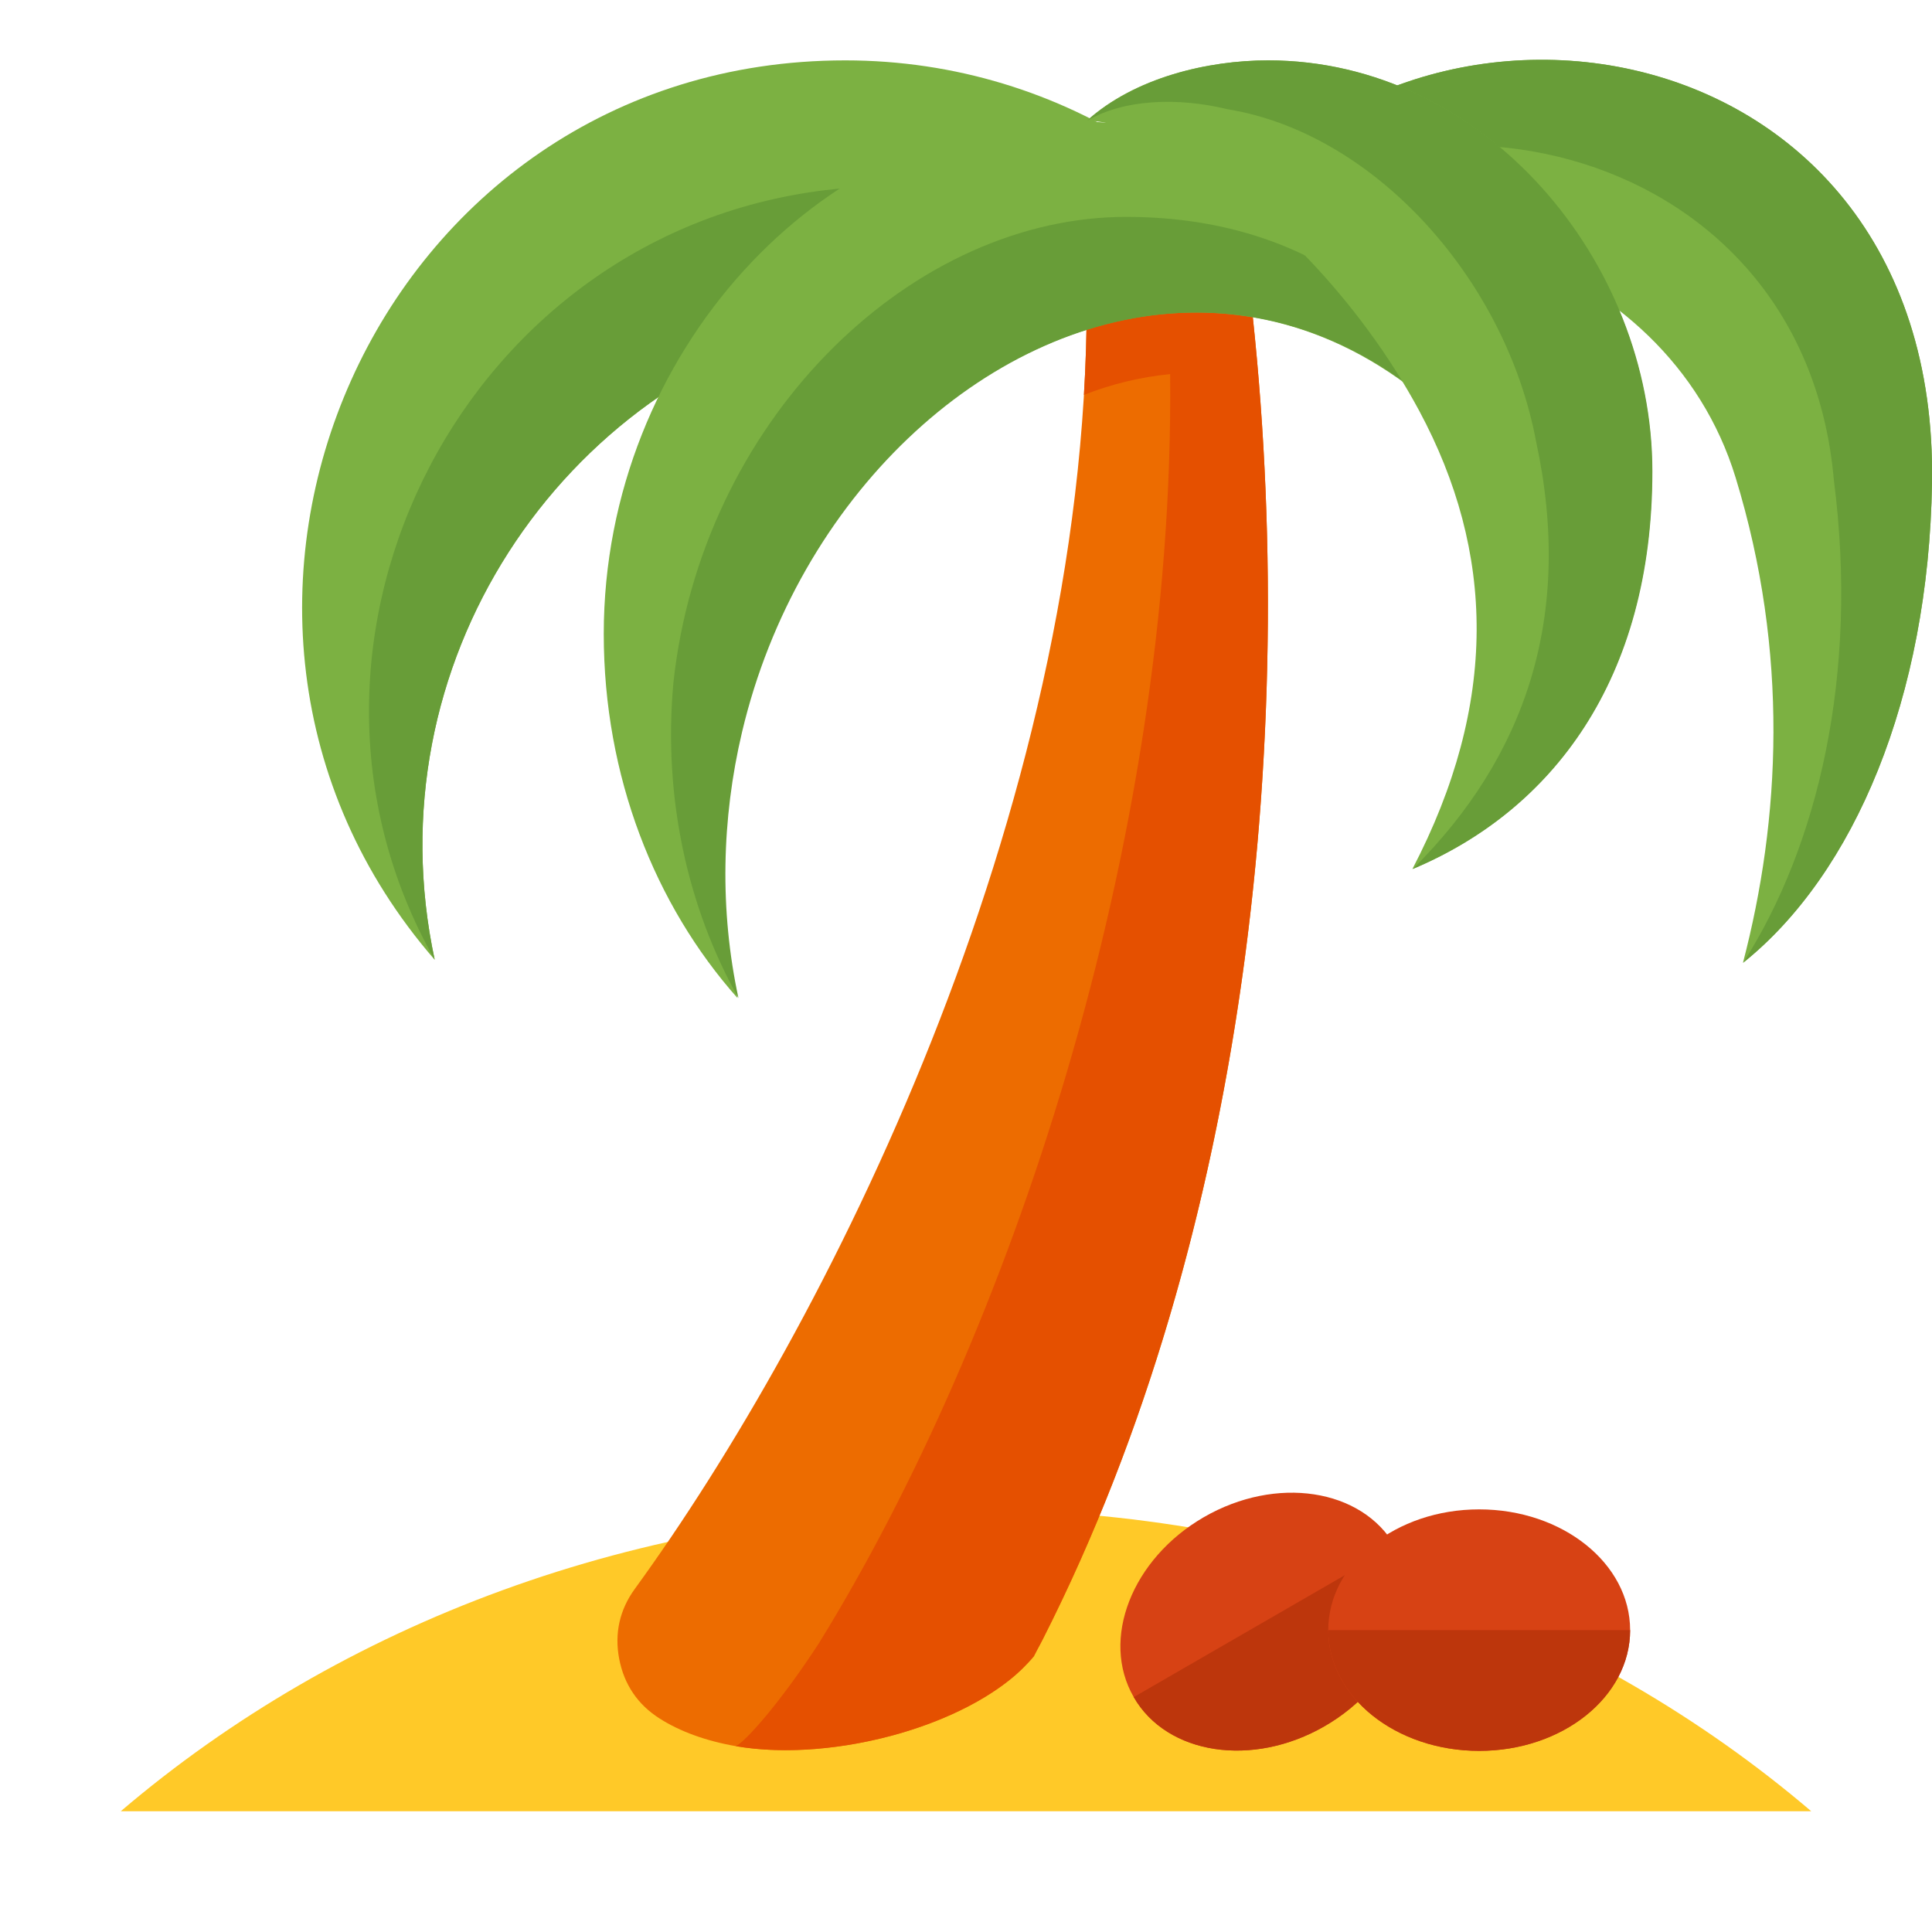
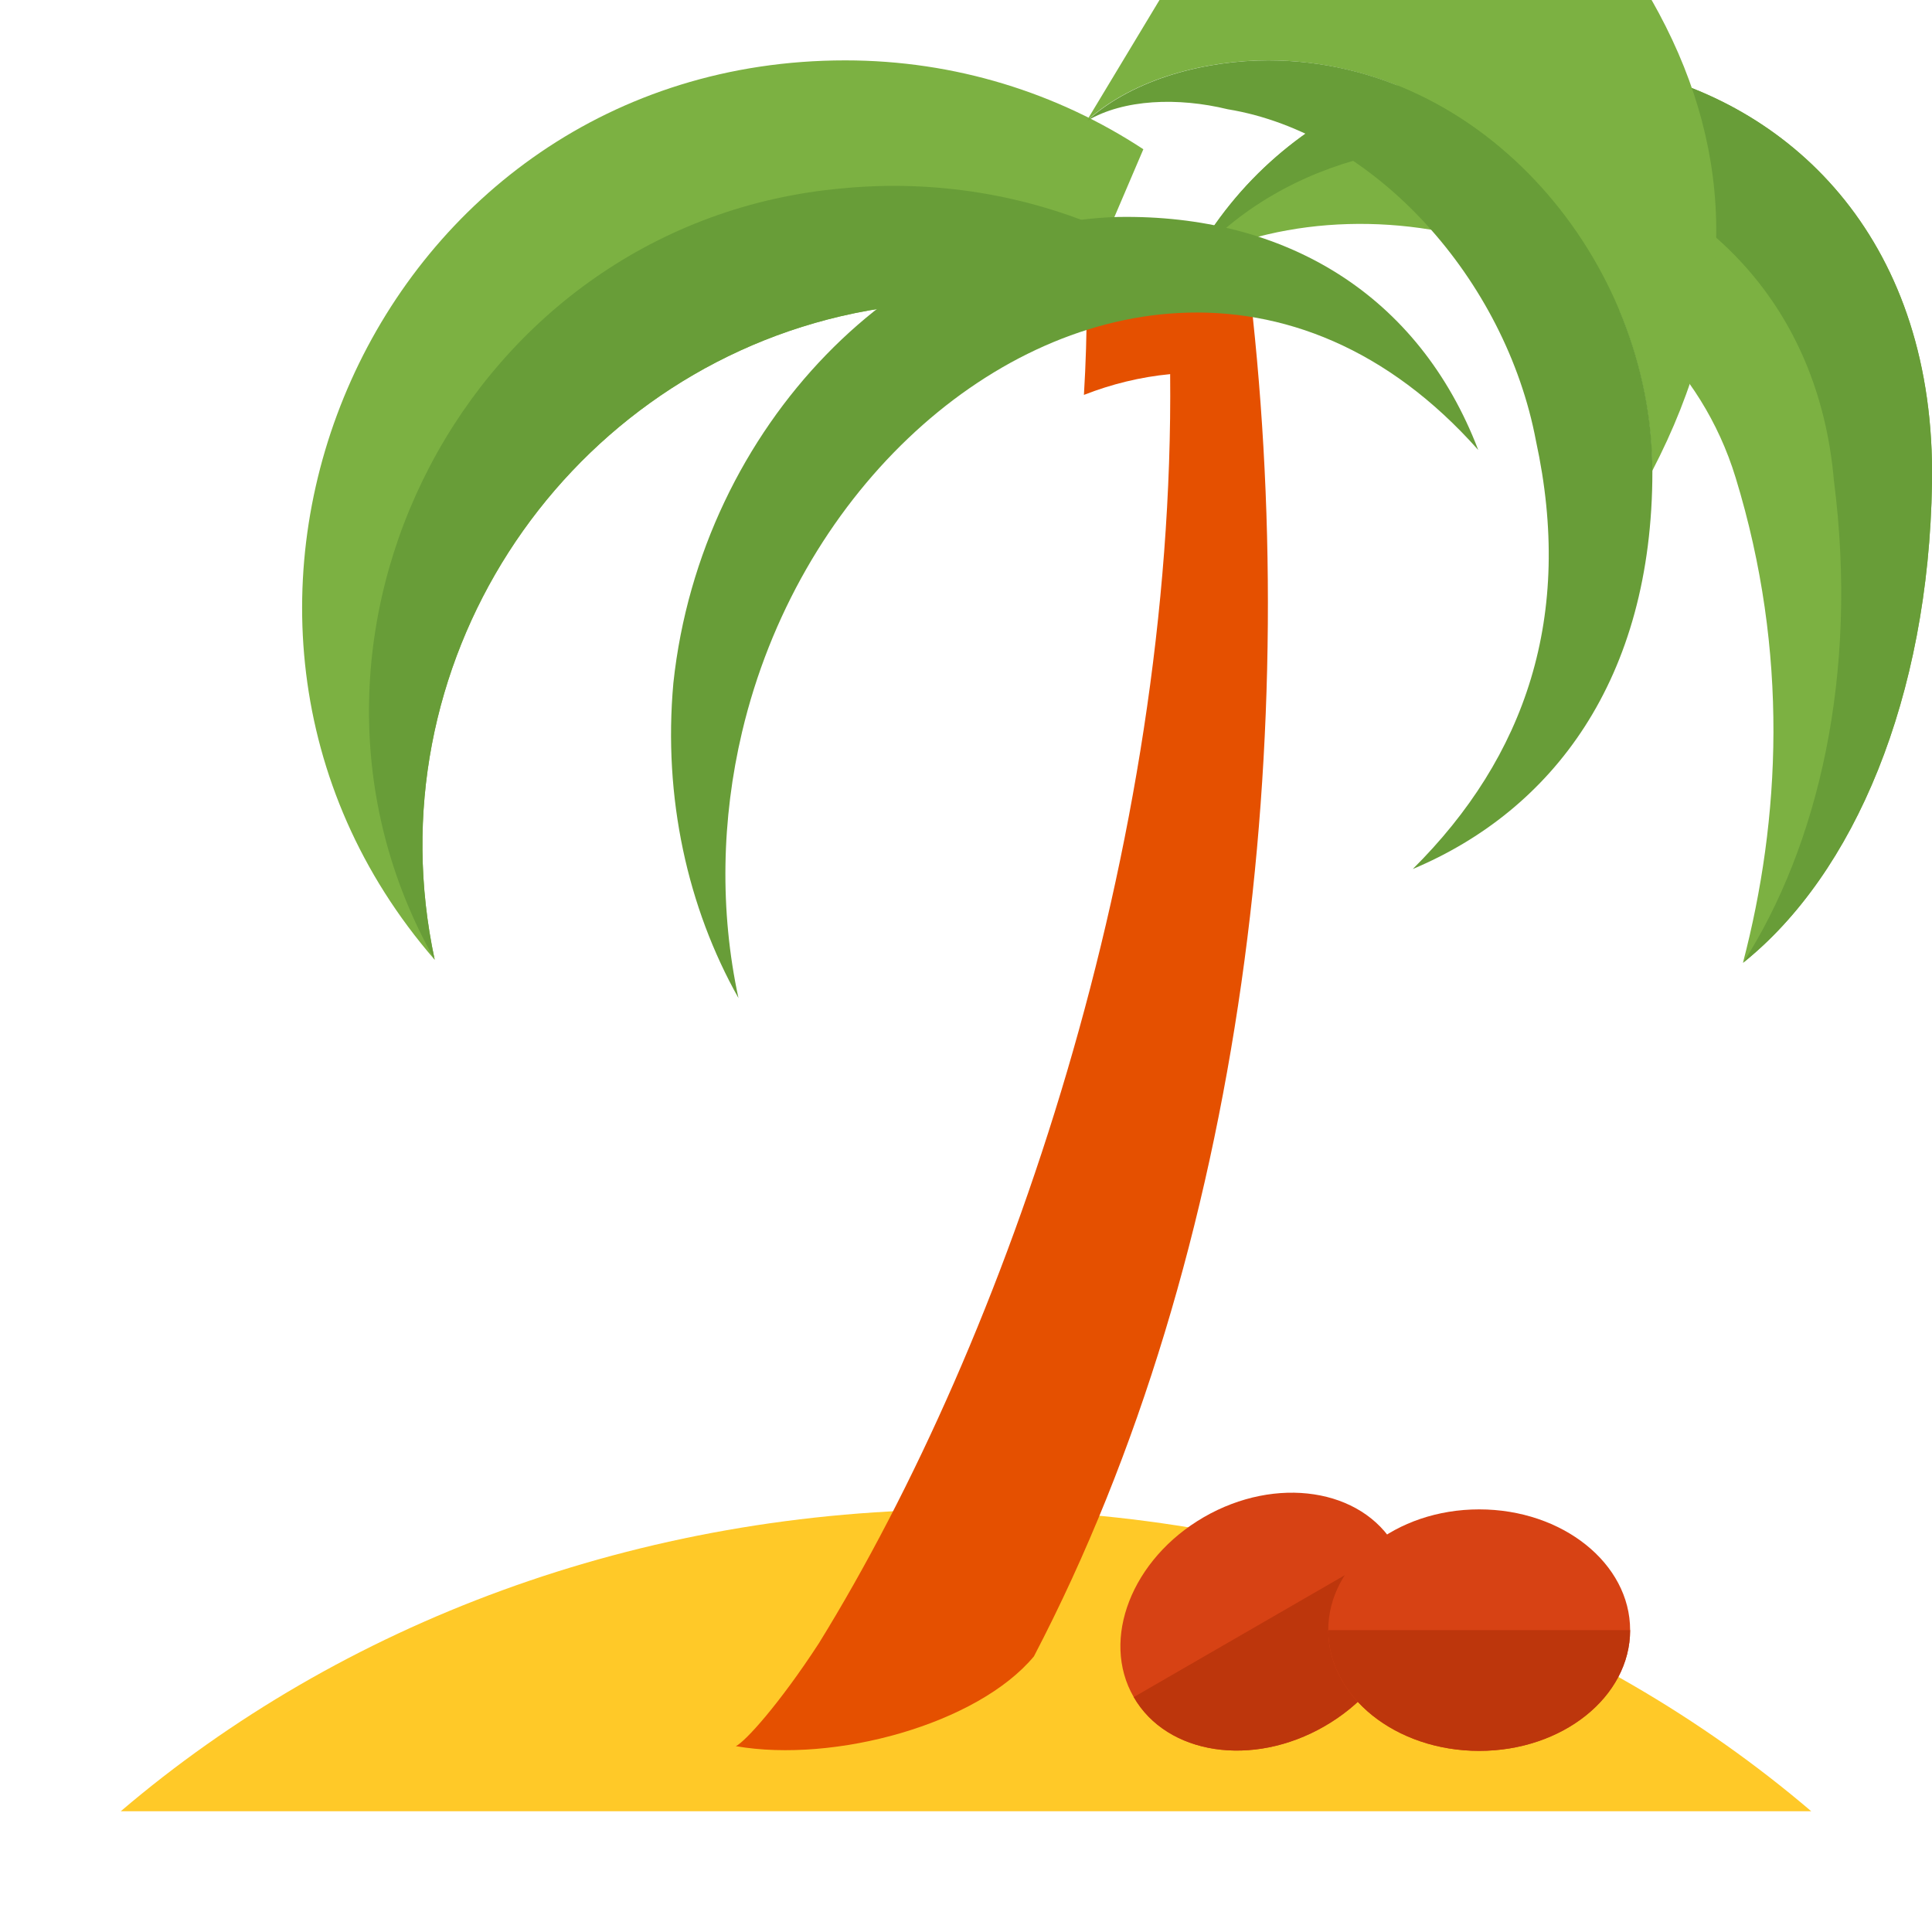
<svg xmlns="http://www.w3.org/2000/svg" version="1.1" viewBox="0 0 512 512">
  <g>
    <path d="M256,400c86.95,0 165.9,30.45 224,80l-448,0c58.1,-49.55 137.05,-80 224,-80z" fill="#ffc928" />
    <path d="M319.05,402.05c19.15,-11.05 41.8,-7.6 50.65,7.7c8.85,15.3 0.5,36.65 -18.65,47.7c-19.1,11.05 -41.8,7.6 -50.6,-7.7c-8.85,-15.3 -0.5,-36.65 18.6,-47.7z" fill="#d74214" />
    <path d="M369.7,409.75c8.85,15.3 0.5,36.65 -18.65,47.7c-19.1,11.05 -41.8,7.6 -50.6,-7.7z" fill="#bd360c" />
    <path d="M392,400c22.1,0 40,14.35 40,32c0,17.65 -17.9,32 -40,32c-22.1,0 -40,-14.35 -40,-32c0,-17.65 17.9,-32 40,-32z" fill="#d74214" />
    <path d="M432,432c0,17.65 -17.9,32 -40,32c-22.1,0 -40,-14.35 -40,-32z" fill="#bd360c" />
-     <path d="M330.7,72.65c14.6,118.55 -0.05,254.9 -54.4,361.9c-2.1,4.2 -4.7,7.4 -8.35,10.35c-17.55,14.25 -49.8,21.85 -72.95,17.85c-8,-1.4 -14.8,-3.9 -20.15,-7.3c-5.85,-3.7 -9.45,-9.05 -10.75,-15.8c-1.3,-6.75 0.1,-13.05 4.15,-18.6c49.9,-68.65 119.75,-204.75 119.75,-341.05l21.35,-3.7z" fill="#ed6c00" />
    <path d="M310.1,99.15c-7.9,0.75 -15.55,2.65 -22.85,5.5c0.5,-8.2 0.75,-16.4 0.75,-24.65l21.35,-3.7l0,0l21.35,-3.65c14.8,120.2 -0.5,258.65 -56.7,366.3c-14.95,17.95 -52.8,28.35 -79,23.8c2.45,-1.15 11.45,-11.05 22,-27.25c50.05,-81.05 94.35,-211.05 93.1,-336.35z" fill="#e55000" />
    <path d="M315.95,69.15c50.6,-24.6 125.8,-2.05 144,57.4c14.25,46.5 11.85,90.75 1.95,128.6c29.55,-23.65 49.2,-70.3 50.1,-127.15c2,-126.8 -148.35,-145.6 -196.05,-58.85z" fill="#7cb142" />
    <path d="M315.95,69.15c47.7,-86.75 198.1,-67.95 196.05,58.85c-0.9,56.85 -20.55,103.5 -50.05,127.15c19.7,-30.75 30.7,-76.2 24.05,-127.85c-8.1,-93.15 -120.9,-113.8 -170.05,-58.15z" fill="#689d38" />
    <path d="M224,16c29.15,0 56.3,8.65 79,23.55l-9.25,21.65l-9.2,21.65c-20.3,-4.1 -41.55,-3.75 -61.7,0.95c-74.55,17.45 -124.4,92.5 -107.65,170.55c-79.55,-91.65 -15.8,-238.35 108.8,-238.35z" fill="#7cb142" />
    <path d="M293.75,61.2l-0.35,0.4l-8.9,21.25c-20.25,-4.1 -41.55,-3.75 -61.7,0.95c-74.55,17.45 -124.35,92.5 -107.6,170.55c-48.15,-84.85 8.6,-195.7 108.2,-204.45c24.65,-2.35 48.85,1.8 70.35,11.3z" fill="#689d38" />
-     <path d="M280,32c61.35,0 104,32 111.55,87.25c-24,-27 -52.05,-37.75 -79.4,-36.3c-51.75,2.7 -101,48.95 -115.7,111.05c-5.5,23.05 -6,47.35 -1,70.5c-21.9,-24.65 -35.45,-58.75 -35.45,-96.5c0,-75.1 58.65,-136 120,-136z" fill="#7cb142" />
    <path d="M391.75,119.25c-15.75,-41.15 -51.1,-62.5 -95.45,-61.75c-56.55,1.35 -110.5,54.9 -117.85,123.5c-2.75,30.4 3.8,59.6 17.25,83.5c-5,-23.15 -4.5,-47.45 0.95,-70.5c14.7,-62.1 64,-108.35 115.7,-111.05c27.4,-1.45 55.45,9.3 79.4,36.3z" fill="#689d38" />
-     <path d="M288,32c12.7,-11.45 32,-16 48,-16c57.2,0 101.8,53.25 101.8,108.9c0,55.2 -26.5,89.85 -63.5,105.4c22.9,-43.95 21.9,-84 1.8,-121.45c-16.1,-29.9 -40.8,-54.1 -61.55,-66.9c-10.35,-6.4 -19.75,-9.95 -26.55,-9.95z" fill="#7cb142" />
+     <path d="M288,32c12.7,-11.45 32,-16 48,-16c57.2,0 101.8,53.25 101.8,108.9c22.9,-43.95 21.9,-84 1.8,-121.45c-16.1,-29.9 -40.8,-54.1 -61.55,-66.9c-10.35,-6.4 -19.75,-9.95 -26.55,-9.95z" fill="#7cb142" />
    <path d="M288.1,32c12.7,-11.45 32,-16 48,-16c57.25,0 101.8,53.25 101.8,108.9c0,55.2 -26.5,89.85 -63.5,105.4c29.95,-29.75 42.7,-67.1 32.65,-113.45c-8.05,-42.75 -42.7,-81.5 -81.7,-87.9c-13.15,-3.2 -27.5,-2.7 -37.25,3.05z" fill="#689d38" />
  </g>
</svg>